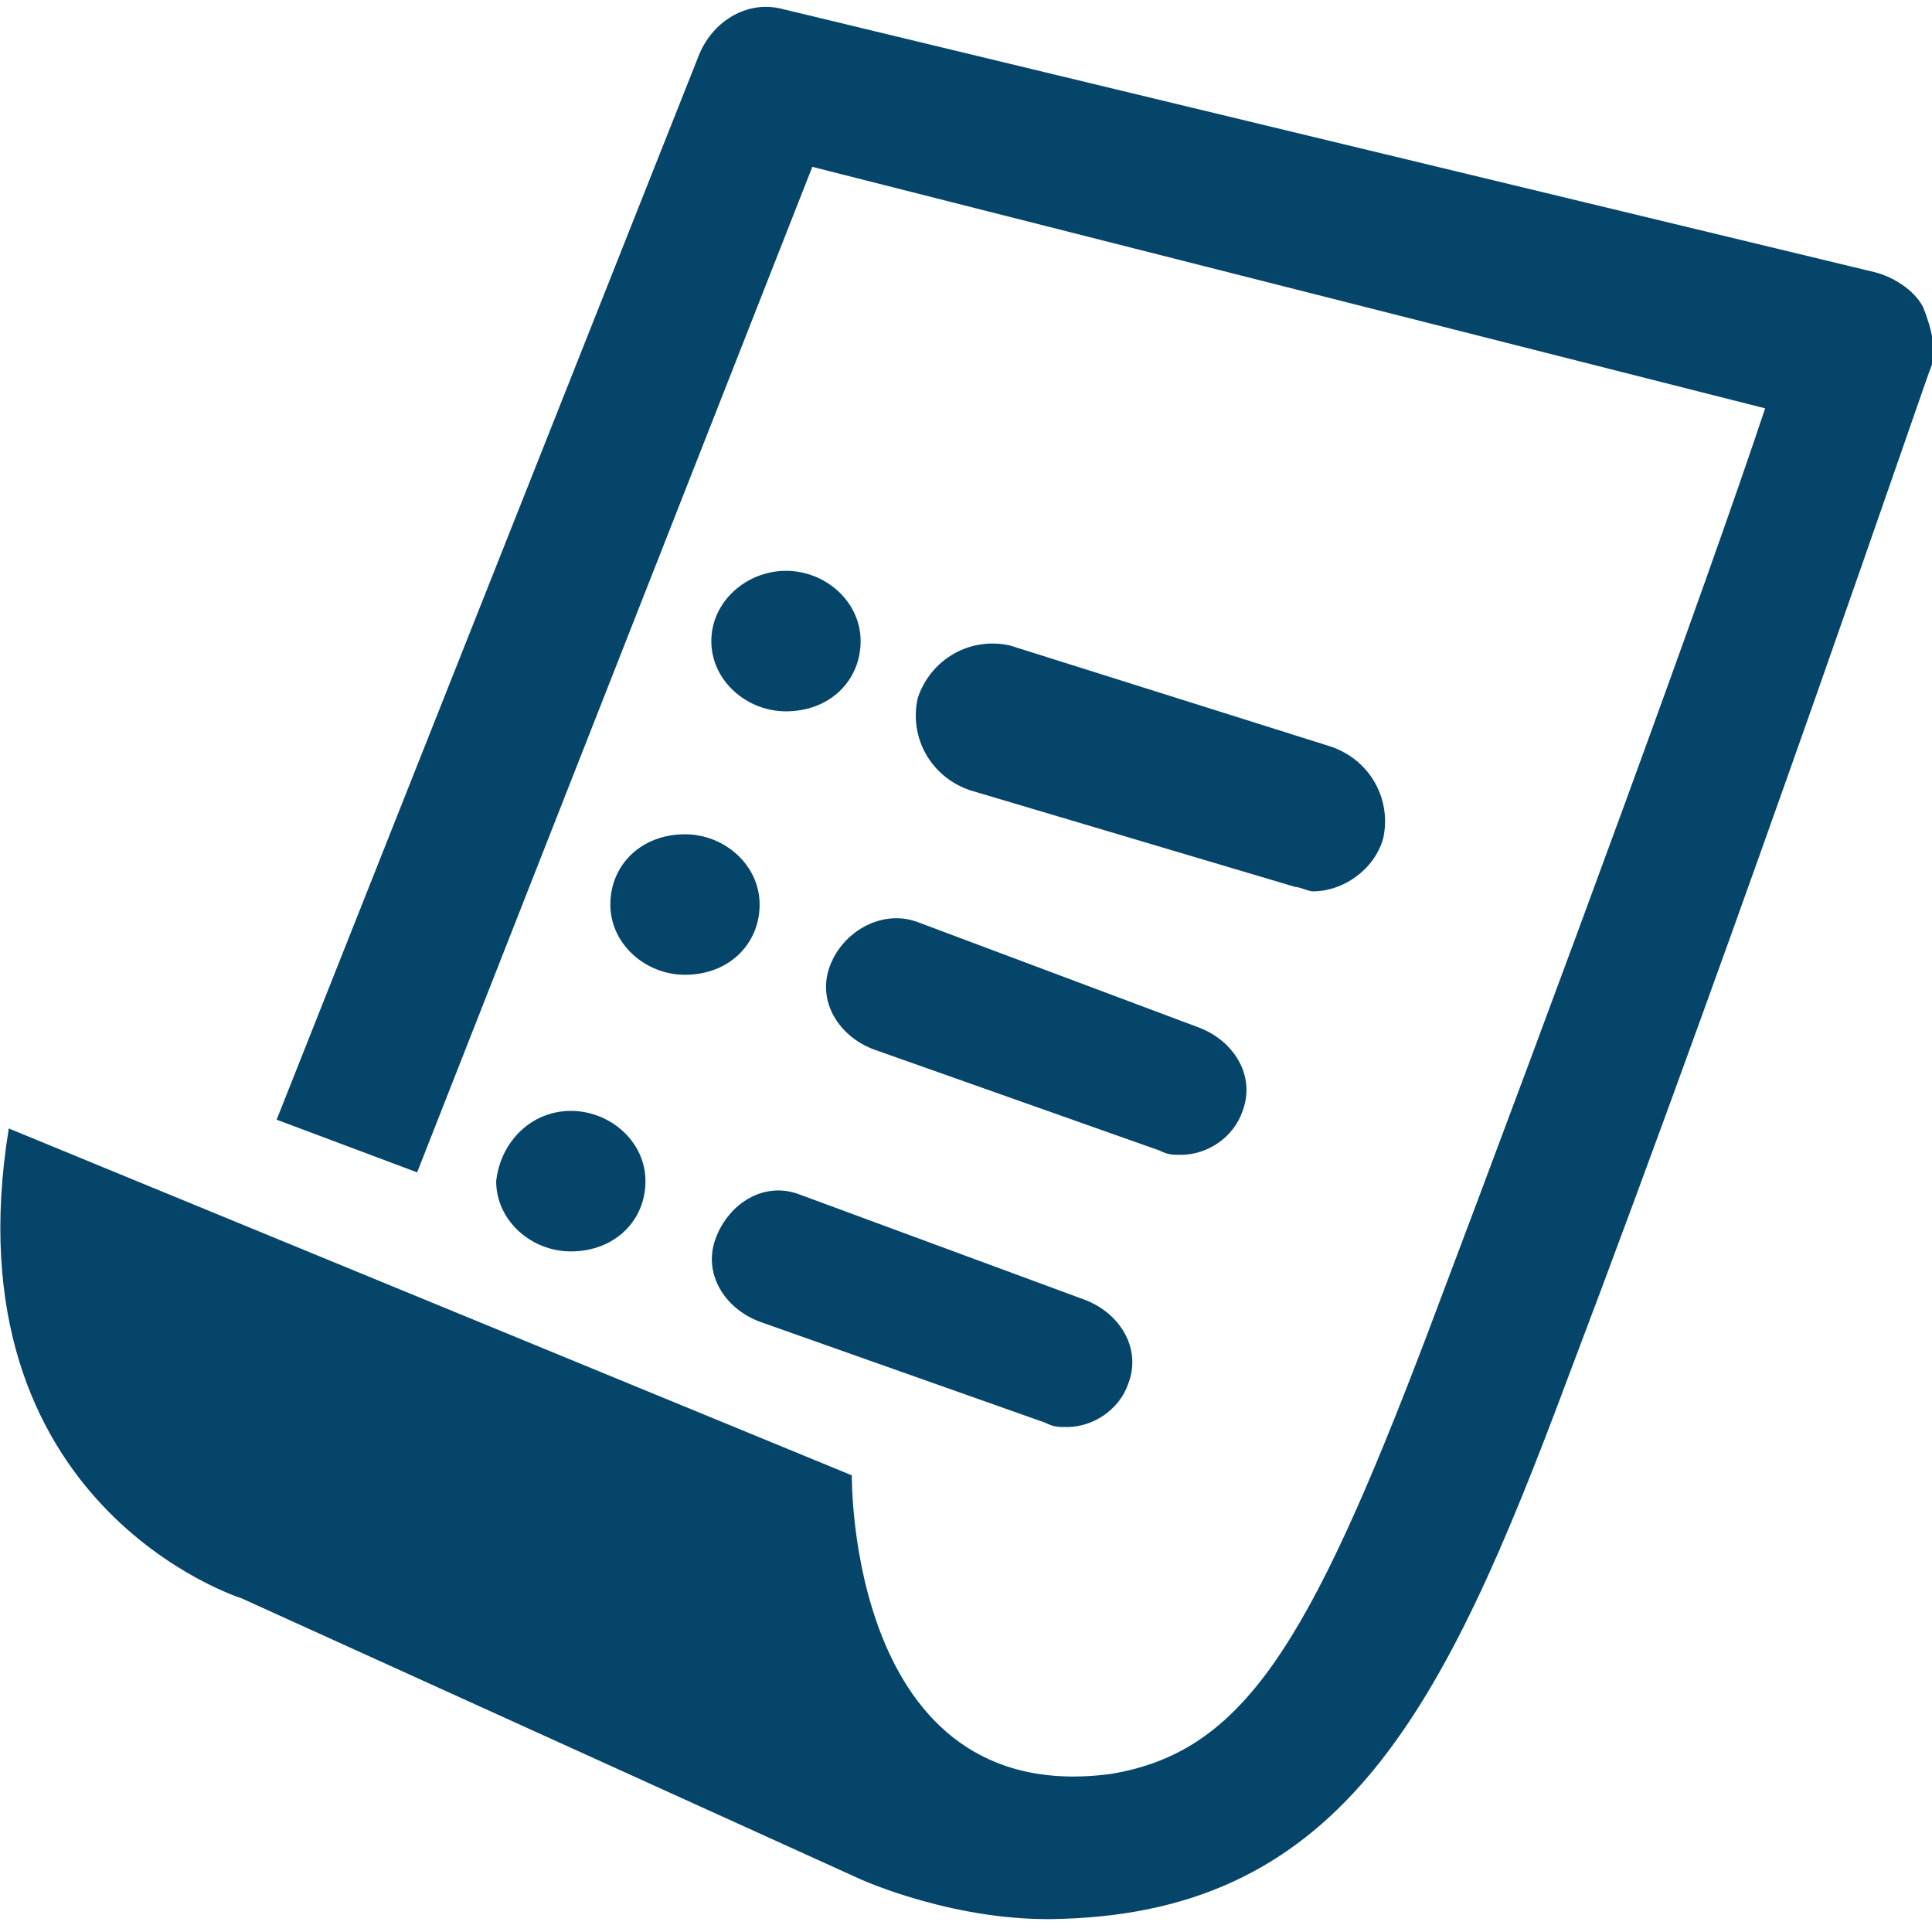
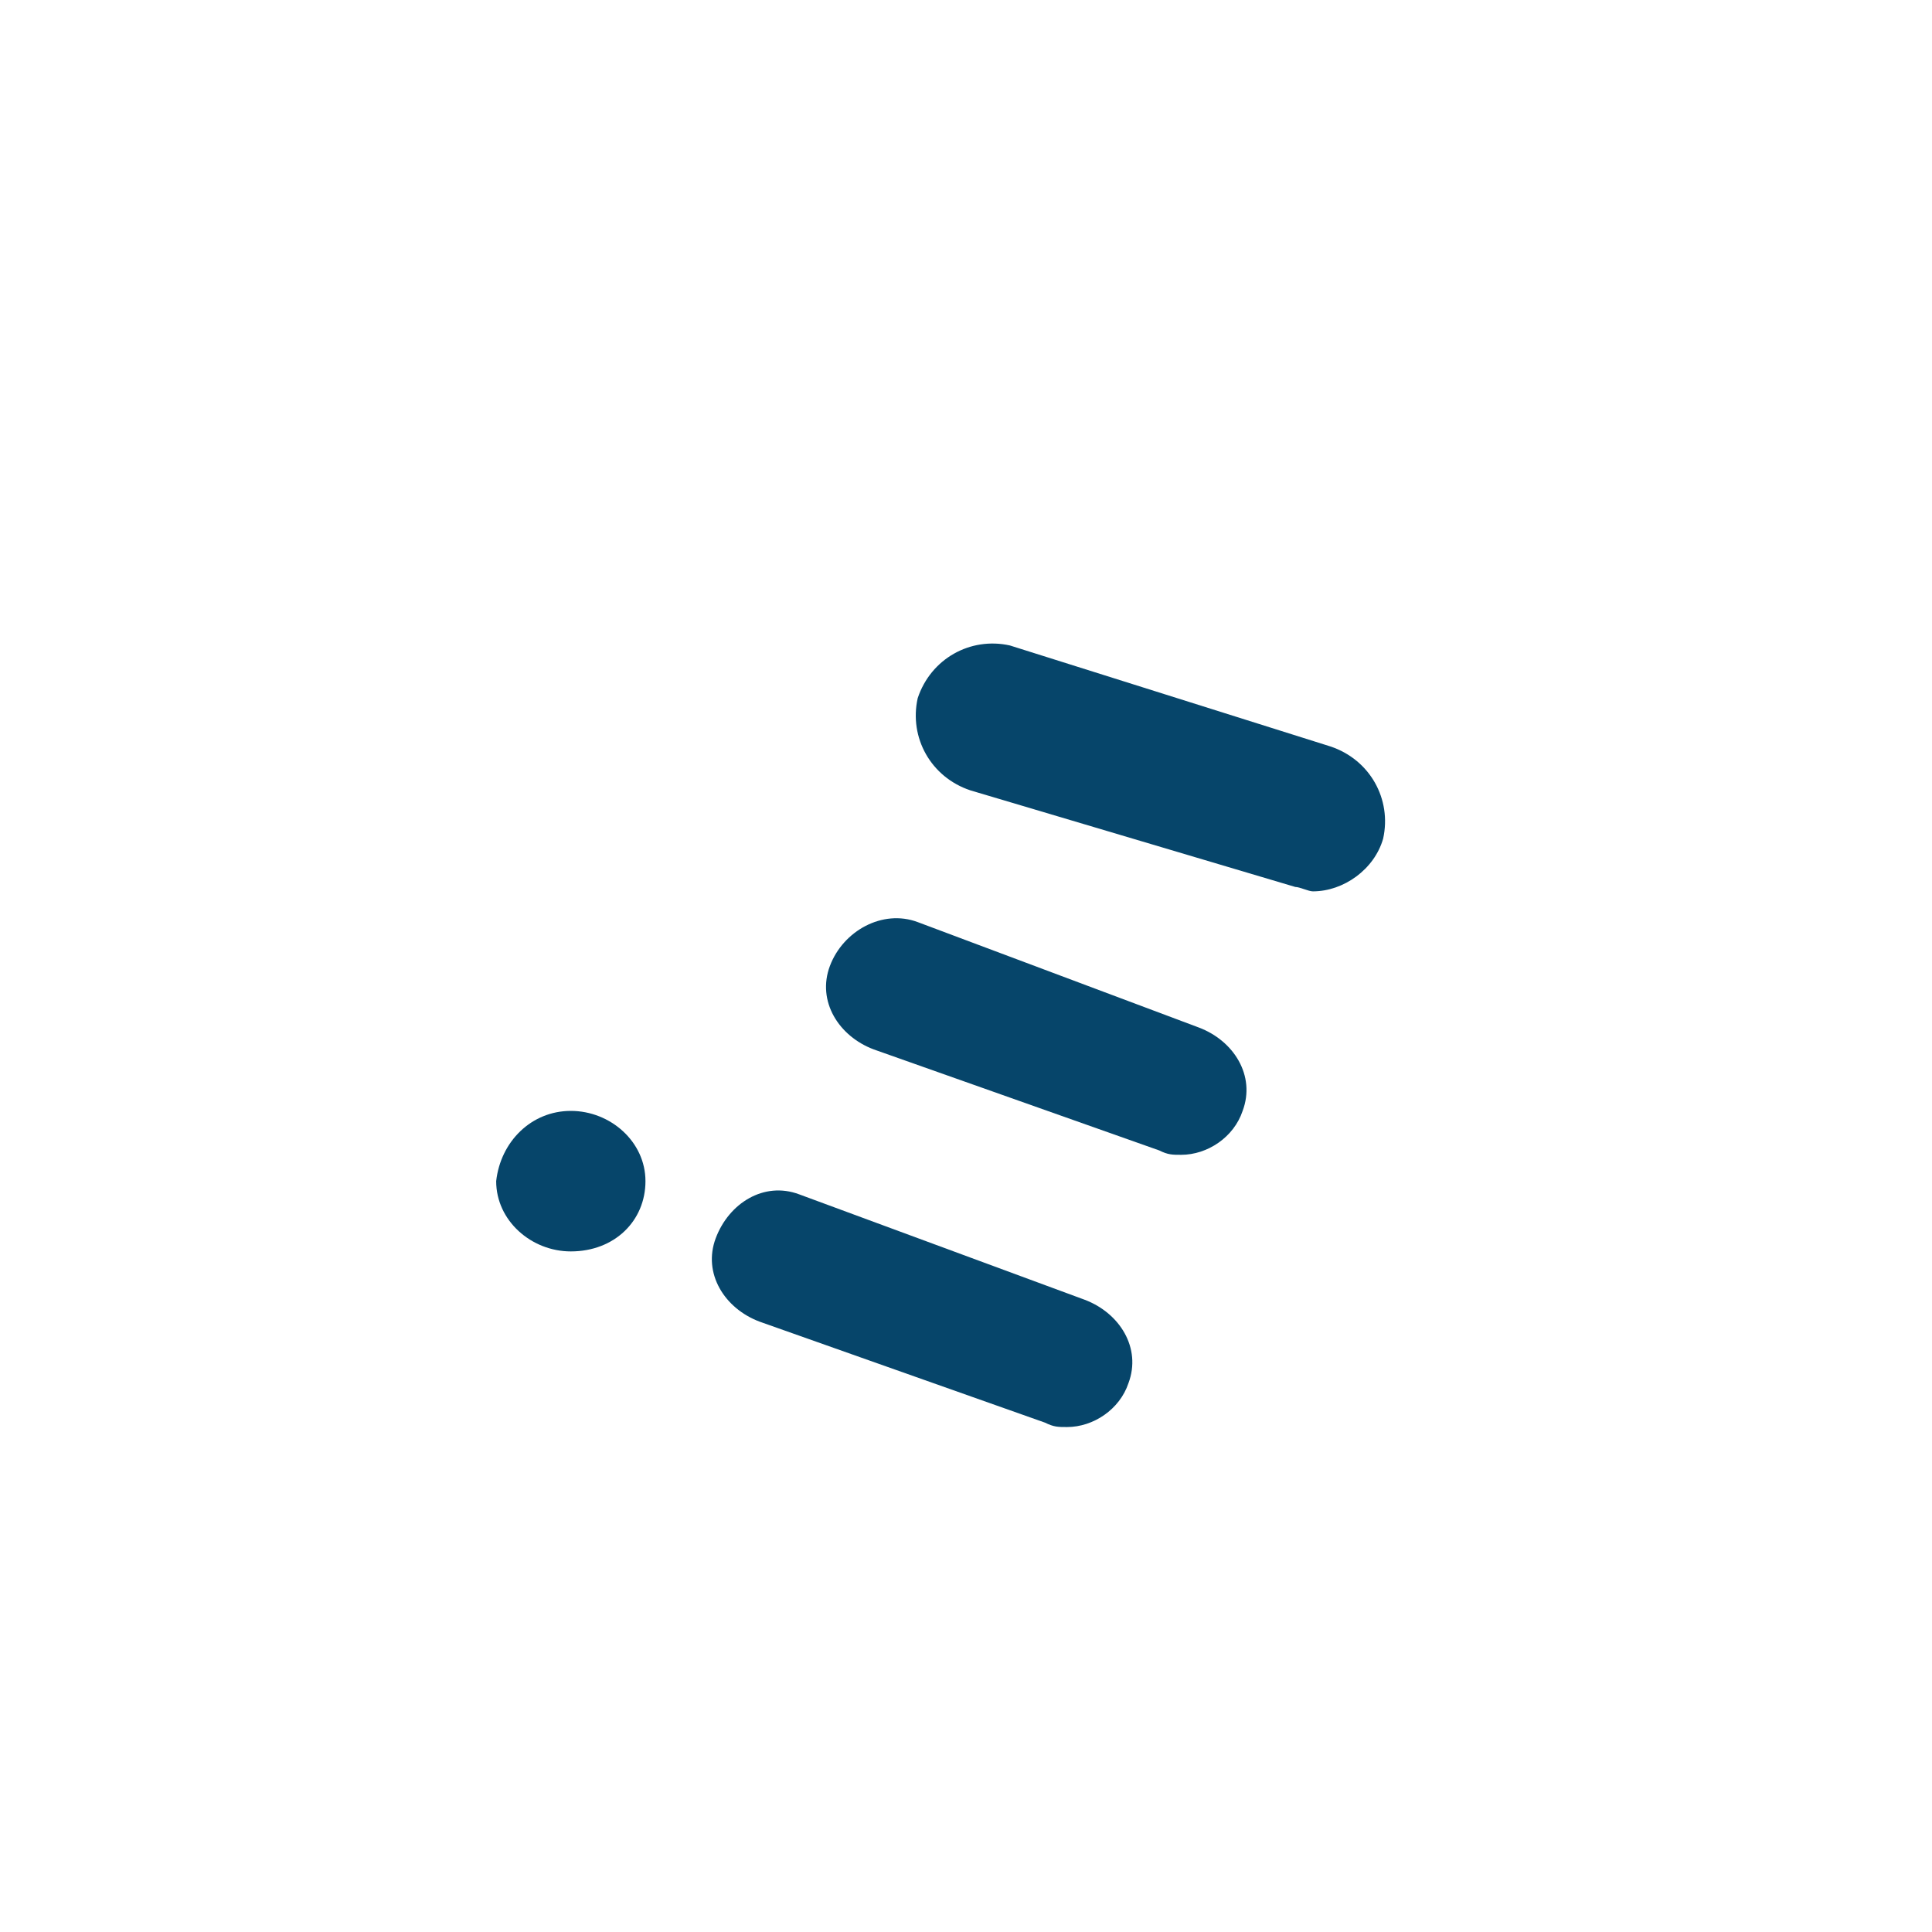
<svg xmlns="http://www.w3.org/2000/svg" version="1.1" id="Layer_1" x="0px" y="0px" viewBox="0 0 44 44" style="enable-background:new 0 0 44 44;" xml:space="preserve">
  <g>
-     <path style="fill:#06456A;" d="M43.8,7c-0.2-0.4-0.7-0.7-1.1-0.8l-24.9-6c-0.8-0.2-1.6,0.3-1.9,1.1L6.3,25.5l3.2,1.2l9-22.9   l21.7,5.5c-1.4,4.2-4.6,12.9-7.7,21.1c-2.7,7.1-4.2,9.5-7.2,10c0,0,0,0,0,0c-6,0.8-5.9-6.8-5.9-6.8L0.2,25.7   c-1.4,8.6,5.3,10.7,5.3,10.7l14.1,6.4c0,0,2.2,1,4.6,0.9c6.4-0.2,8.7-4.8,11.5-12.3c4.1-10.8,8.2-22.9,8.3-23.1   C44.1,8,44,7.5,43.8,7L43.8,7z M43.8,7" />
    <path style="fill:#06456A;" d="M29.5,20.2c0.1,0,0.3,0.1,0.4,0.1c0.7,0,1.4-0.5,1.6-1.2c0.2-0.9-0.3-1.8-1.2-2.1l-7.3-2.3   c-0.9-0.2-1.8,0.3-2.1,1.2c-0.2,0.9,0.3,1.8,1.2,2.1L29.5,20.2z M29.5,20.2" />
    <path style="fill:#06456A;" d="M18.9,22c-0.3,0.8,0.2,1.6,1,1.9l6.5,2.3c0.2,0.1,0.3,0.1,0.5,0.1c0.6,0,1.2-0.4,1.4-1   c0.3-0.8-0.2-1.6-1-1.9L20.9,21C20.1,20.7,19.2,21.2,18.9,22L18.9,22z M18.9,22" />
    <path style="fill:#06456A;" d="M18.2,27.2c-0.8-0.3-1.6,0.2-1.9,1c-0.3,0.8,0.2,1.6,1,1.9l6.5,2.3c0.2,0.1,0.3,0.1,0.5,0.1   c0.6,0,1.2-0.4,1.4-1c0.3-0.8-0.2-1.6-1-1.9L18.2,27.2z M18.2,27.2" />
-     <path style="fill:#06456A;" d="M17.9,13c0.9,0,1.7,0.7,1.7,1.6c0,0.9-0.7,1.6-1.7,1.6c-0.9,0-1.7-0.7-1.7-1.6   C16.2,13.7,17,13,17.9,13L17.9,13z M17.9,13" />
-     <path style="fill:#06456A;" d="M15.6,19c0.9,0,1.7,0.7,1.7,1.6c0,0.9-0.7,1.6-1.7,1.6c-0.9,0-1.7-0.7-1.7-1.6   C13.9,19.7,14.6,19,15.6,19L15.6,19z M15.6,19" />
    <path style="fill:#06456A;" d="M13,25.3c0.9,0,1.7,0.7,1.7,1.6c0,0.9-0.7,1.6-1.7,1.6c-0.9,0-1.7-0.7-1.7-1.6   C11.4,26,12.1,25.3,13,25.3L13,25.3z M13,25.3" />
  </g>
</svg>